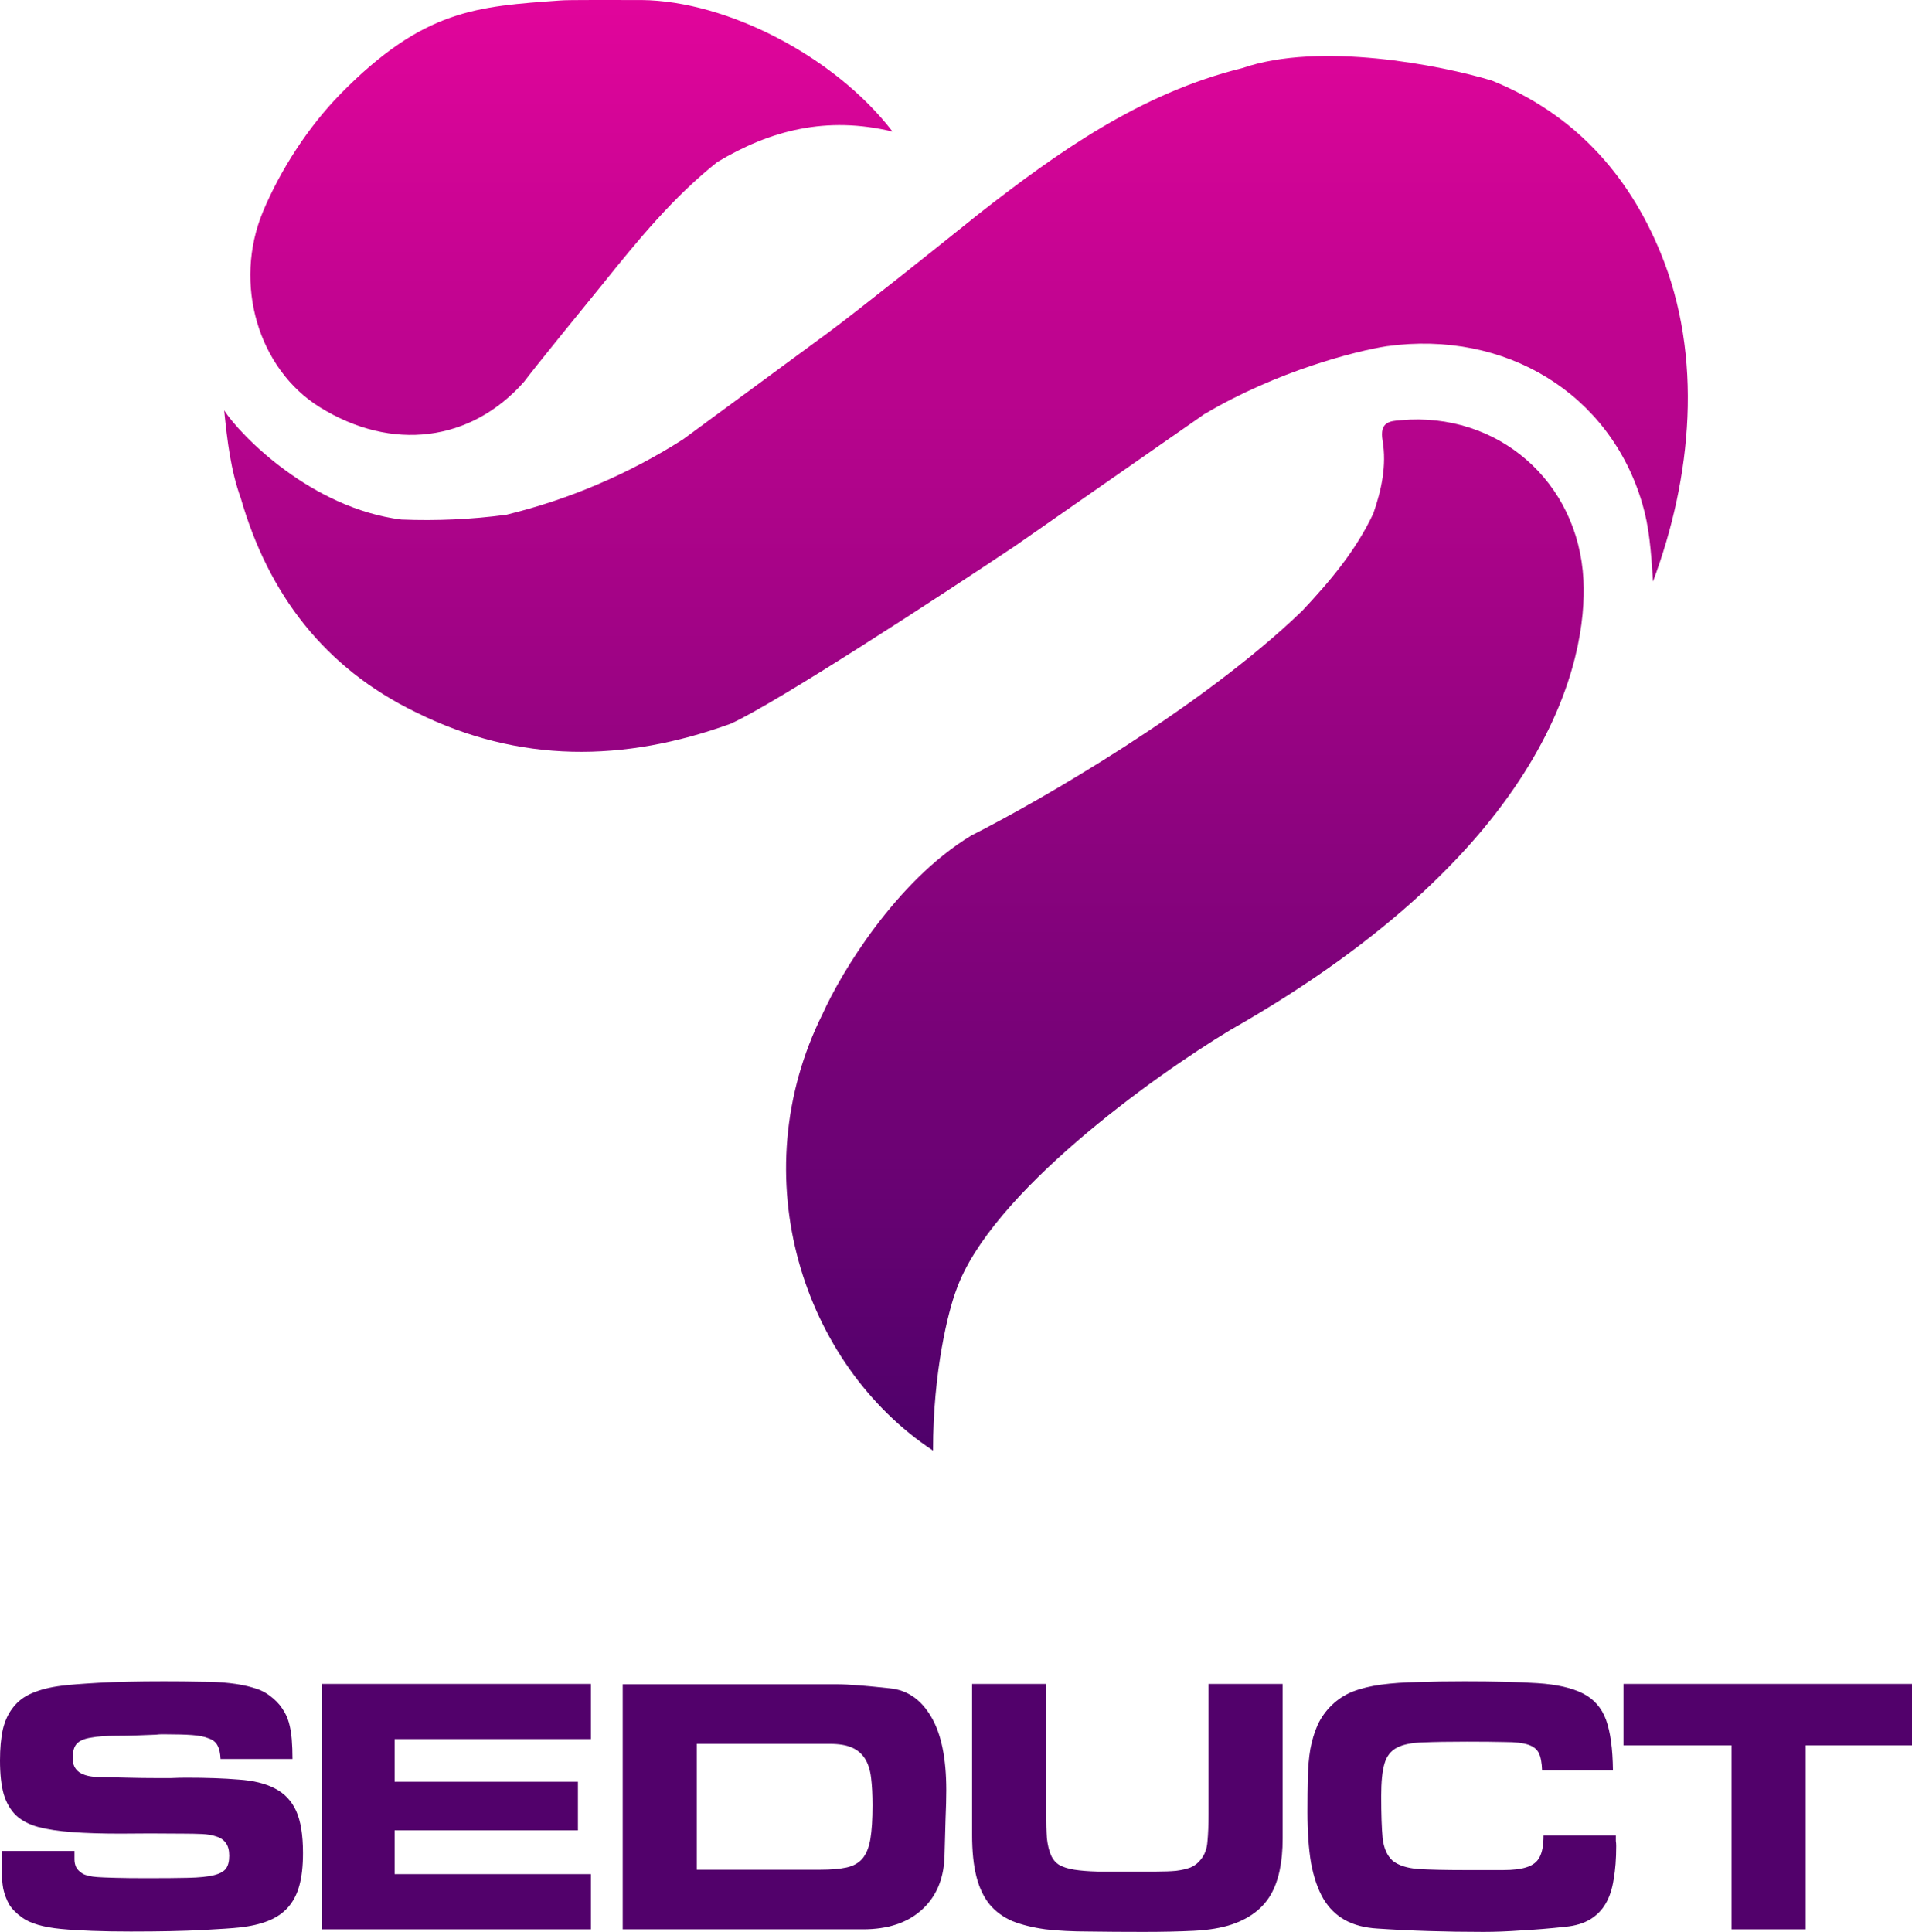
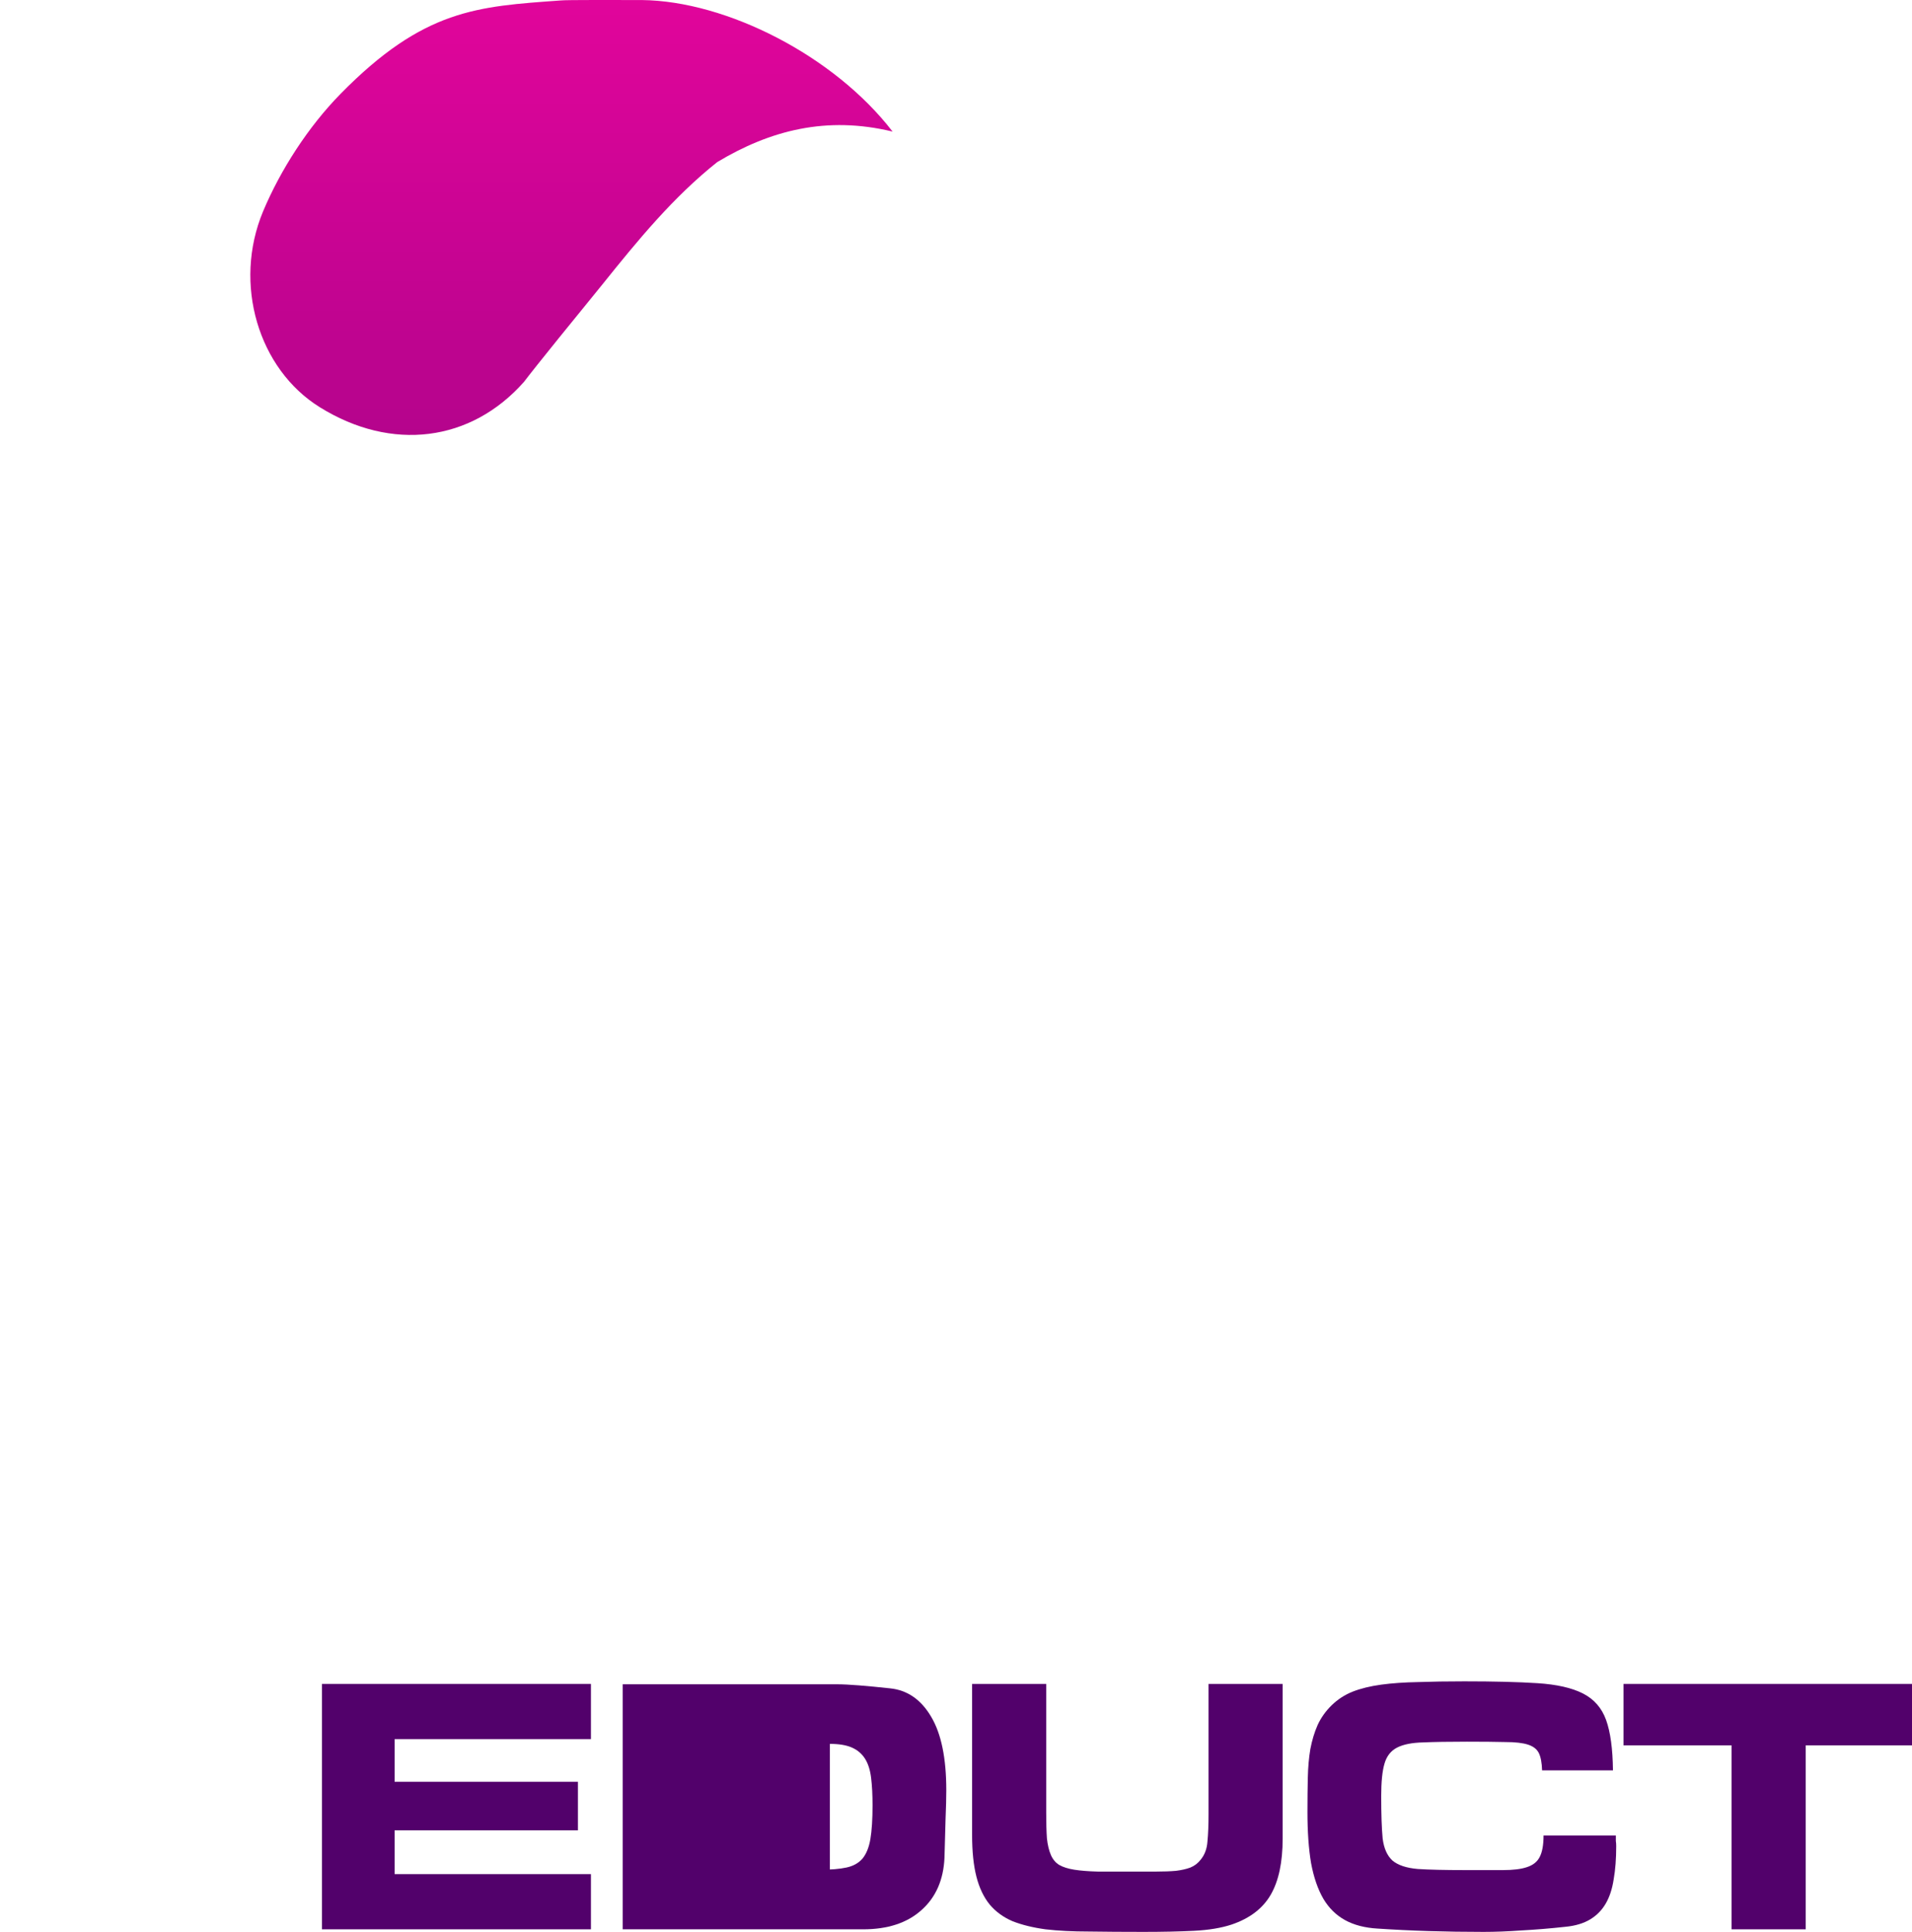
<svg xmlns="http://www.w3.org/2000/svg" width="290" height="293" viewBox="0 0 290 293" fill="none">
  <path d="M135.38 19.958C126.579 8.502 110.23 0.145 97.354 0.007C93.526 0.013 85.971 -0.038 84.99 0.072C72.419 0.984 64.285 1.352 51.621 14.267C46.777 19.206 42.556 25.73 39.902 32.056C35.307 43.064 39.196 55.983 48.507 61.763C59.414 68.536 71.414 67.035 79.483 57.907C80.974 55.909 88.046 47.206 91.395 43.104C96.713 36.478 102.087 29.909 108.785 24.584C116.797 19.771 125.362 17.535 135.38 19.958Z" fill="url(#paint0_linear_2065_7927)" />
-   <path d="M148.352 32.519C160.53 22.99 173.072 14.104 188.432 10.324C200.158 6.262 218.533 9.889 226.254 12.21C238.586 17.186 246.883 26.226 251.859 38.324C258.354 54.096 256.624 72.405 250.714 88.194C250.422 83.438 250.122 79.844 249.091 76.381C244.22 59.747 228.414 50.007 210.335 52.511C205.707 53.222 193.719 56.266 182.79 62.747L182.765 62.74L153.97 82.796C142.498 90.463 117.807 106.589 110.826 109.763C94.686 115.617 78.708 115.801 63.055 108.015C49.254 101.308 40.74 90.176 36.527 75.575C34.984 71.315 34.476 66.871 34 62.243C36.525 66.121 47.3 77.101 60.877 78.797C66.185 79.013 71.503 78.772 76.77 78.074C86.263 75.778 95.327 71.898 103.573 66.657L125.562 50.486C129.893 47.302 142.56 37.181 148.352 32.519Z" fill="url(#paint1_linear_2065_7927)" />
-   <path d="M208.273 77.926C205.642 83.511 201.713 88.17 197.524 92.625C182.288 107.32 157.721 121.468 147.342 126.705C135.893 133.626 127.534 147.606 124.786 153.731C112.43 178.479 121.822 207 141.517 220C141.517 207.906 143.871 198.711 145.048 195.626C150.202 181.019 174.875 163.282 186.567 156.239C235.198 128.577 240.772 99.826 240.169 87.966C239.406 72.958 227.098 62.414 212.486 63.732C210.806 63.852 209.221 63.968 209.701 66.812C210.34 70.578 209.545 74.32 208.279 77.925L208.273 77.926Z" fill="url(#paint2_linear_2065_7927)" />
-   <path d="M33.451 266.774C33.414 265.918 33.268 265.249 33.012 264.765C32.756 264.244 32.299 263.872 31.641 263.649C31.02 263.389 30.179 263.221 29.119 263.147C28.095 263.072 26.761 263.035 25.116 263.035C24.823 263.035 24.585 263.035 24.403 263.035C24.22 263.035 23.982 263.054 23.69 263.091C21.313 263.203 19.321 263.258 17.712 263.258C16.104 263.258 14.806 263.351 13.819 263.537C12.832 263.686 12.119 263.984 11.68 264.43C11.242 264.877 11.022 265.621 11.022 266.662C11.022 267.592 11.351 268.299 12.009 268.783C12.667 269.229 13.581 269.471 14.751 269.508C16.396 269.545 17.95 269.582 19.412 269.62C20.911 269.657 22.3 269.675 23.58 269.675C24.348 269.675 25.134 269.675 25.938 269.675C26.779 269.638 27.565 269.62 28.296 269.62C31.33 269.62 33.962 269.713 36.193 269.899C38.423 270.047 40.251 270.494 41.676 271.238C43.139 271.982 44.217 273.116 44.912 274.642C45.606 276.167 45.954 278.306 45.954 281.059C45.954 282.993 45.771 284.63 45.405 285.969C45.04 287.308 44.455 288.424 43.651 289.317C42.883 290.173 41.896 290.842 40.689 291.326C39.483 291.81 38.039 292.144 36.357 292.33C35.37 292.442 33.469 292.572 30.654 292.721C27.839 292.87 24.238 292.944 19.851 292.944C15.537 292.944 12.009 292.814 9.268 292.554C6.562 292.293 4.588 291.717 3.345 290.824C2.468 290.191 1.81 289.522 1.371 288.815C0.969 288.071 0.676 287.29 0.494 286.471C0.347 285.653 0.274 284.779 0.274 283.849C0.274 282.882 0.274 281.84 0.274 280.724H11.296C11.296 281.133 11.296 281.561 11.296 282.007C11.296 282.454 11.388 282.863 11.571 283.235C11.754 283.57 12.082 283.886 12.558 284.184C13.033 284.444 13.764 284.611 14.751 284.686C15.226 284.723 16.104 284.76 17.383 284.797C18.7 284.835 20.345 284.853 22.319 284.853C24.878 284.853 26.962 284.835 28.57 284.797C30.215 284.76 31.495 284.63 32.409 284.407C33.323 284.184 33.944 283.849 34.273 283.402C34.602 282.956 34.767 282.305 34.767 281.449C34.767 280.631 34.602 279.999 34.273 279.552C33.944 279.069 33.469 278.734 32.847 278.548C32.226 278.325 31.477 278.194 30.599 278.157C29.758 278.12 28.826 278.101 27.802 278.101C24.22 278.064 21.039 278.064 18.261 278.101C15.482 278.101 13.069 278.027 11.022 277.878C8.975 277.729 7.239 277.469 5.813 277.097C4.424 276.725 3.29 276.13 2.413 275.311C1.572 274.493 0.951 273.414 0.548 272.075C0.183 270.736 0 269.043 0 266.997C0 265.174 0.146 263.593 0.439 262.254C0.768 260.915 1.298 259.799 2.029 258.906C2.76 257.976 3.711 257.269 4.881 256.786C6.087 256.265 7.568 255.893 9.322 255.67C10.492 255.521 12.375 255.372 14.971 255.223C17.603 255.074 20.893 255 24.841 255C26.925 255 28.79 255.019 30.435 255.056C32.116 255.056 33.597 255.13 34.877 255.279C36.193 255.428 37.344 255.651 38.331 255.949C39.318 256.209 40.177 256.618 40.909 257.176C41.713 257.771 42.334 258.404 42.773 259.073C43.248 259.743 43.596 260.468 43.815 261.25C44.034 262.031 44.181 262.886 44.254 263.816C44.327 264.709 44.363 265.695 44.363 266.774H33.451Z" fill="#52016B" />
  <path d="M48.83 292.609V255.391H89.629V263.761H59.853V270.233H87.655V277.599H59.853V284.239H89.629V292.609H48.83Z" fill="#52016B" />
-   <path d="M105.691 283.57H124.445C126.054 283.57 127.37 283.458 128.393 283.235C129.417 283.012 130.221 282.565 130.806 281.896C131.391 281.189 131.793 280.203 132.013 278.938C132.232 277.636 132.342 275.925 132.342 273.805C132.342 272.205 132.268 270.81 132.122 269.62C131.976 268.429 131.665 267.462 131.19 266.718C130.715 265.974 130.057 265.416 129.216 265.044C128.375 264.672 127.26 264.486 125.871 264.486H105.691V283.57ZM94.449 292.609V255.446H126.803C127.79 255.446 128.96 255.502 130.313 255.614C131.702 255.725 133.256 255.874 134.974 256.06C137.606 256.321 139.69 257.753 141.225 260.357C142.761 262.924 143.528 266.644 143.528 271.517C143.528 272.67 143.492 274.102 143.419 275.814C143.382 277.525 143.327 279.496 143.254 281.728C143.108 285.114 141.938 287.773 139.745 289.708C137.588 291.642 134.645 292.609 130.916 292.609H94.449Z" fill="#52016B" />
+   <path d="M105.691 283.57H124.445C126.054 283.57 127.37 283.458 128.393 283.235C129.417 283.012 130.221 282.565 130.806 281.896C131.391 281.189 131.793 280.203 132.013 278.938C132.232 277.636 132.342 275.925 132.342 273.805C132.342 272.205 132.268 270.81 132.122 269.62C131.976 268.429 131.665 267.462 131.19 266.718C130.715 265.974 130.057 265.416 129.216 265.044C128.375 264.672 127.26 264.486 125.871 264.486V283.57ZM94.449 292.609V255.446H126.803C127.79 255.446 128.96 255.502 130.313 255.614C131.702 255.725 133.256 255.874 134.974 256.06C137.606 256.321 139.69 257.753 141.225 260.357C142.761 262.924 143.528 266.644 143.528 271.517C143.528 272.67 143.492 274.102 143.419 275.814C143.382 277.525 143.327 279.496 143.254 281.728C143.108 285.114 141.938 287.773 139.745 289.708C137.588 291.642 134.645 292.609 130.916 292.609H94.449Z" fill="#52016B" />
  <path d="M183.303 255.391H194.545V278.827C194.545 282.435 193.942 285.281 192.735 287.364C191.529 289.447 189.555 290.954 186.813 291.884C185.241 292.405 183.34 292.721 181.11 292.833C178.88 292.944 176.321 293 173.433 293C170.398 293 167.638 292.981 165.152 292.944C162.703 292.944 160.509 292.833 158.572 292.609C156.671 292.349 155.007 291.94 153.582 291.382C152.192 290.787 151.041 289.95 150.127 288.871C149.213 287.755 148.537 286.341 148.098 284.63C147.659 282.919 147.44 280.798 147.44 278.269V255.391H158.681V274.921C158.681 276.483 158.718 277.785 158.791 278.827C158.901 279.831 159.102 280.668 159.394 281.338C159.687 282.007 160.107 282.51 160.656 282.844C161.241 283.179 162.008 283.421 162.959 283.57C163.909 283.719 165.079 283.812 166.468 283.849C167.858 283.849 169.539 283.849 171.513 283.849C172.976 283.849 174.274 283.849 175.407 283.849C176.54 283.849 177.527 283.812 178.368 283.737C179.245 283.626 179.977 283.458 180.562 283.235C181.183 282.975 181.695 282.584 182.097 282.063C182.718 281.319 183.066 280.389 183.139 279.273C183.249 278.157 183.303 276.762 183.303 275.088V255.391Z" fill="#52016B" />
  <path d="M233.895 268.504C233.859 267.35 233.694 266.476 233.402 265.881C233.109 265.286 232.561 264.858 231.757 264.598C230.953 264.337 229.801 264.207 228.302 264.207C226.84 264.17 224.902 264.151 222.489 264.151C219.747 264.151 217.536 264.188 215.854 264.263C214.172 264.3 212.856 264.56 211.906 265.044C210.955 265.528 210.315 266.346 209.986 267.499C209.657 268.615 209.493 270.252 209.493 272.41C209.493 275.163 209.566 277.302 209.712 278.827C209.895 280.315 210.389 281.431 211.193 282.175C212.034 282.882 213.313 283.309 215.031 283.458C216.75 283.57 219.144 283.626 222.215 283.626C224.518 283.626 226.438 283.626 227.973 283.626C229.508 283.626 230.715 283.477 231.592 283.179C232.506 282.882 233.146 282.379 233.512 281.673C233.914 280.929 234.115 279.831 234.115 278.38H245.082C245.082 278.678 245.082 278.957 245.082 279.217C245.119 279.441 245.137 279.701 245.137 279.999C245.137 281.896 245.009 283.57 244.753 285.021C244.534 286.471 244.132 287.699 243.547 288.703C242.962 289.708 242.176 290.508 241.189 291.103C240.202 291.698 238.977 292.07 237.515 292.219C235.138 292.479 232.89 292.665 230.77 292.777C228.686 292.926 226.767 293 225.012 293C219.272 293 213.916 292.833 208.945 292.498C207.007 292.386 205.362 291.958 204.009 291.214C202.657 290.47 201.56 289.392 200.719 287.978C199.878 286.527 199.257 284.723 198.854 282.565C198.489 280.408 198.306 277.822 198.306 274.809C198.306 272.912 198.324 271.182 198.361 269.62C198.397 268.02 198.525 266.569 198.745 265.267C199.001 263.928 199.366 262.719 199.842 261.64C200.353 260.524 201.066 259.52 201.98 258.627C202.894 257.734 203.954 257.046 205.161 256.562C206.404 256.079 207.848 255.725 209.493 255.502C211.138 255.279 213.002 255.149 215.086 255.112C217.17 255.037 219.51 255 222.105 255C226.602 255 230.294 255.093 233.183 255.279C236.107 255.465 238.41 255.986 240.092 256.841C241.774 257.697 242.944 259.036 243.602 260.859C244.26 262.682 244.607 265.23 244.644 268.504H233.895Z" fill="#52016B" />
  <path d="M273.878 264.709V292.609H262.636V264.709H246.24V255.391H290V264.709H273.878Z" fill="#52016B" />
  <defs>
    <linearGradient id="paint0_linear_2065_7927" x1="145" y1="0" x2="145" y2="220" gradientUnits="userSpaceOnUse">
      <stop stop-color="#E1059B" />
      <stop offset="1" stop-color="#4E016A" />
    </linearGradient>
    <linearGradient id="paint1_linear_2065_7927" x1="145" y1="0" x2="145" y2="220" gradientUnits="userSpaceOnUse">
      <stop stop-color="#E1059B" />
      <stop offset="1" stop-color="#4E016A" />
    </linearGradient>
    <linearGradient id="paint2_linear_2065_7927" x1="145" y1="0" x2="145" y2="220" gradientUnits="userSpaceOnUse">
      <stop stop-color="#E1059B" />
      <stop offset="1" stop-color="#4E016A" />
    </linearGradient>
  </defs>
</svg>